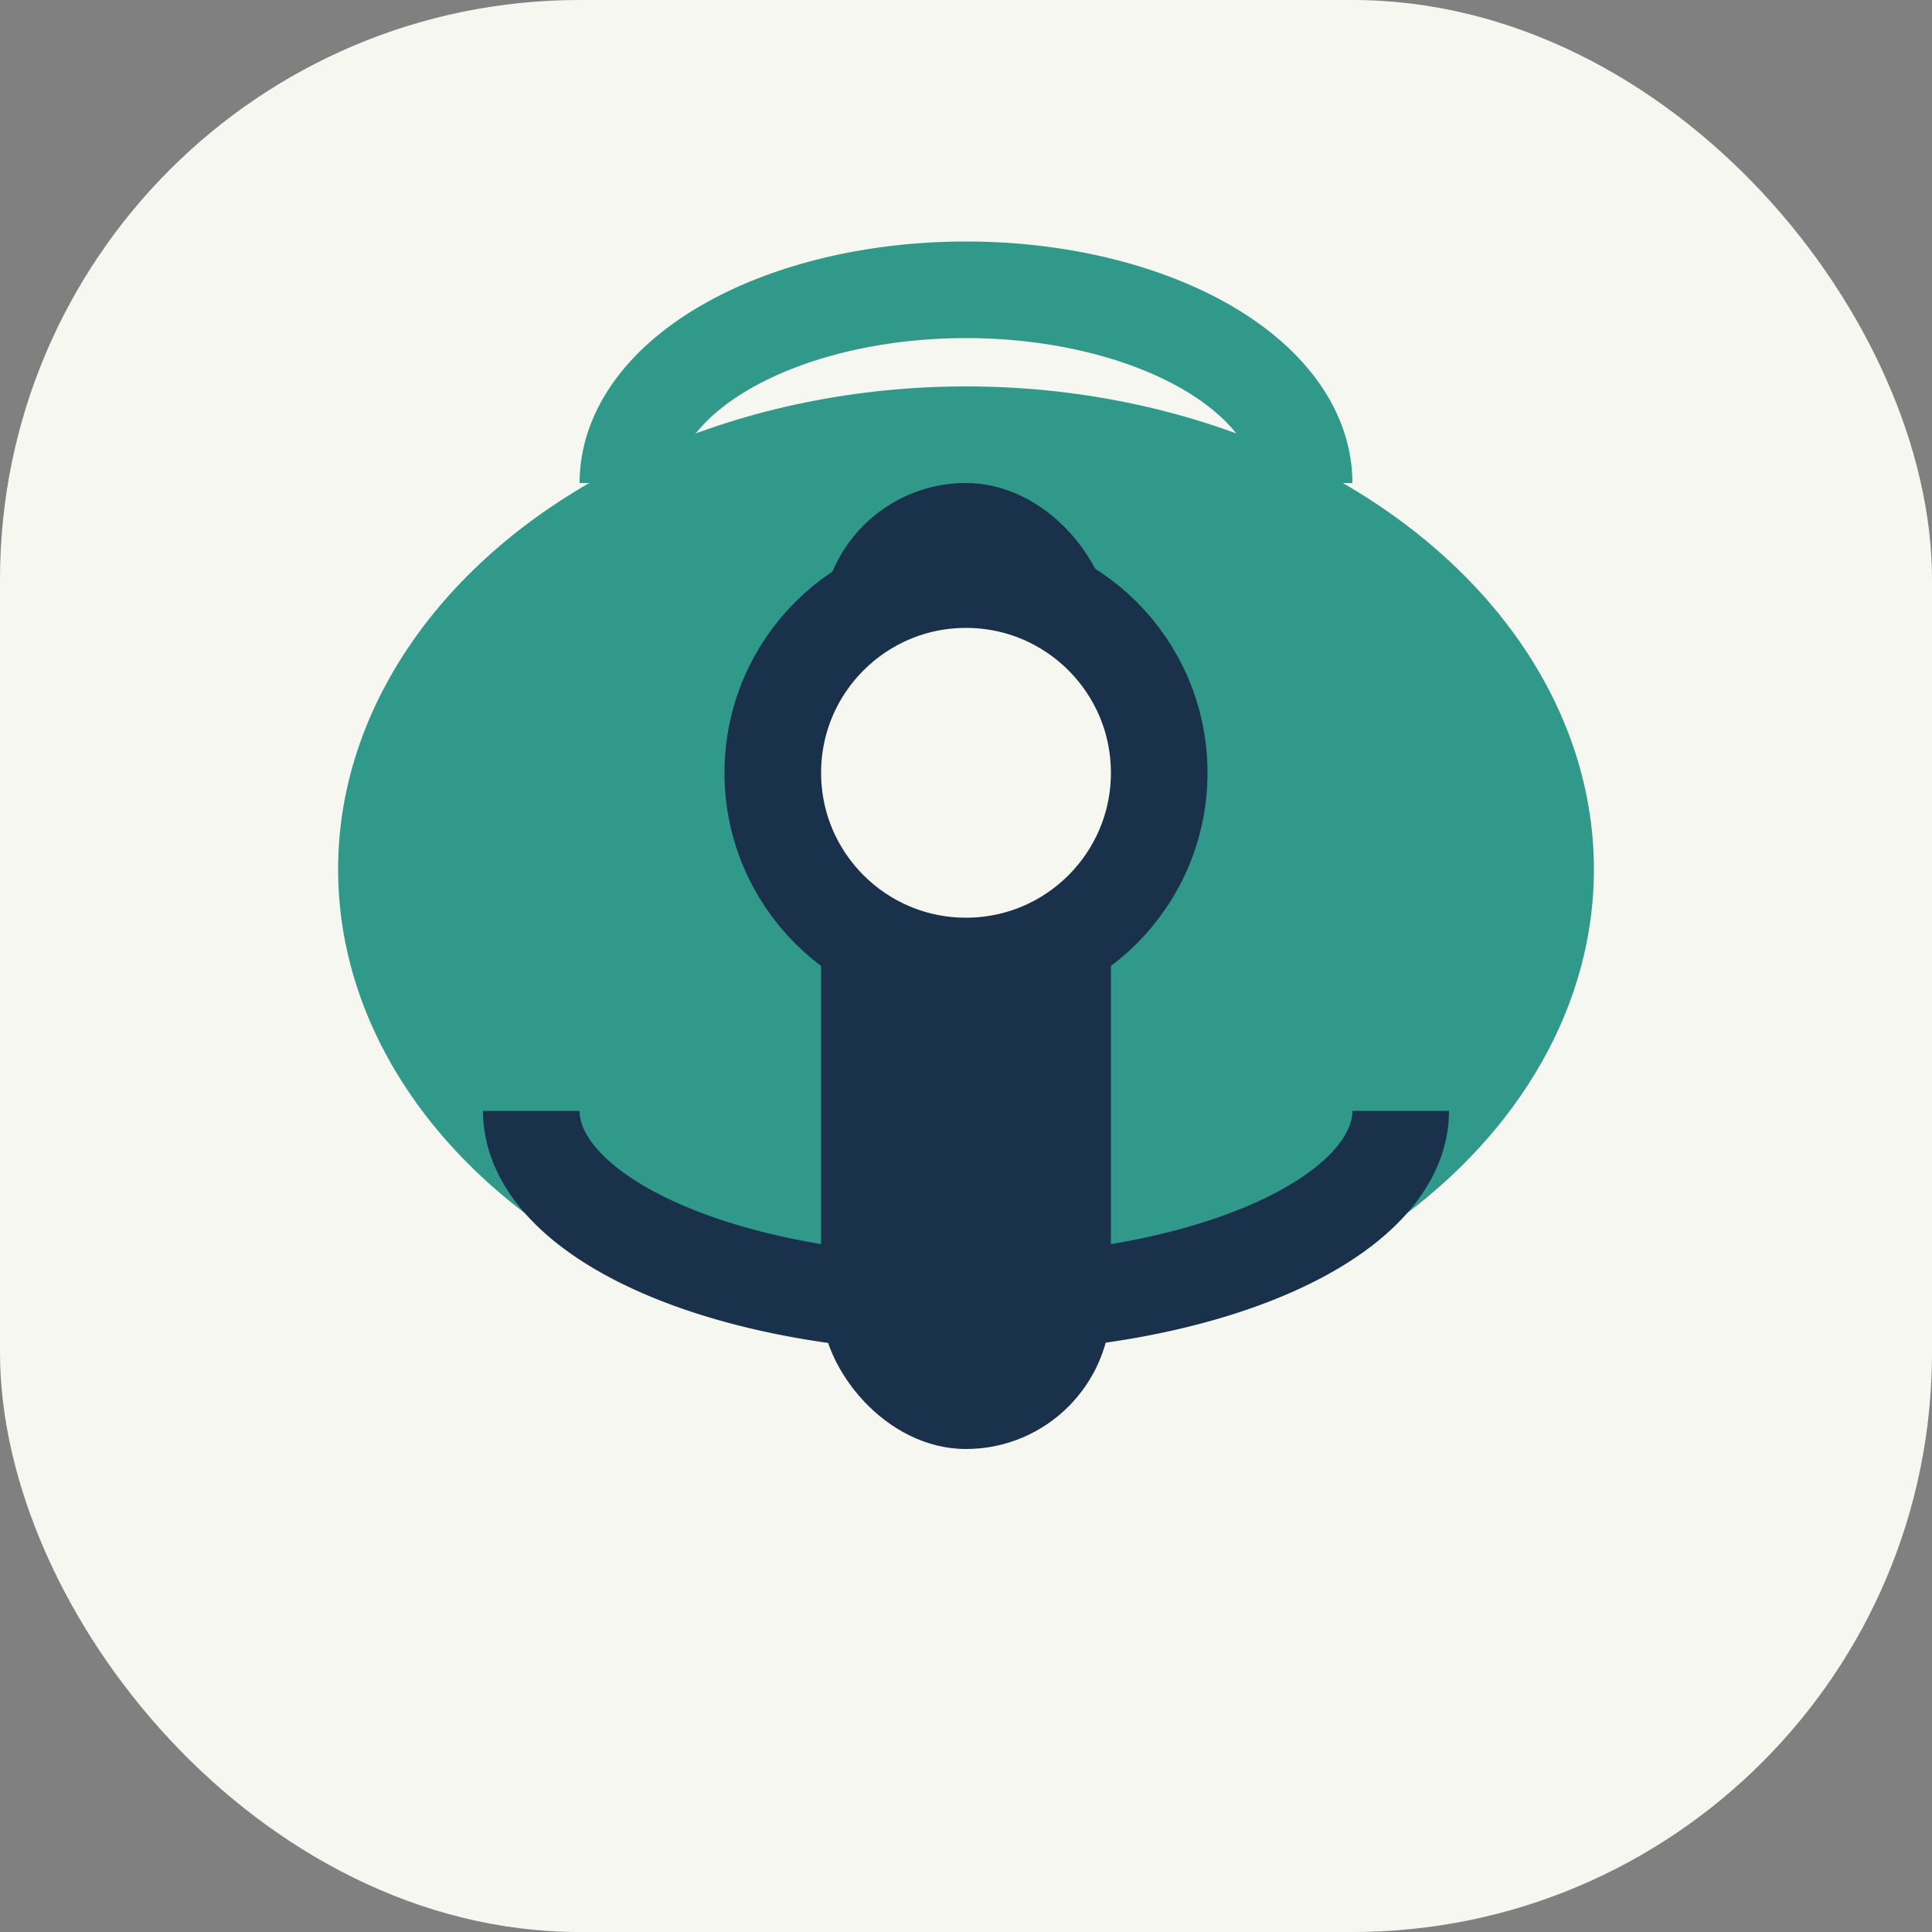
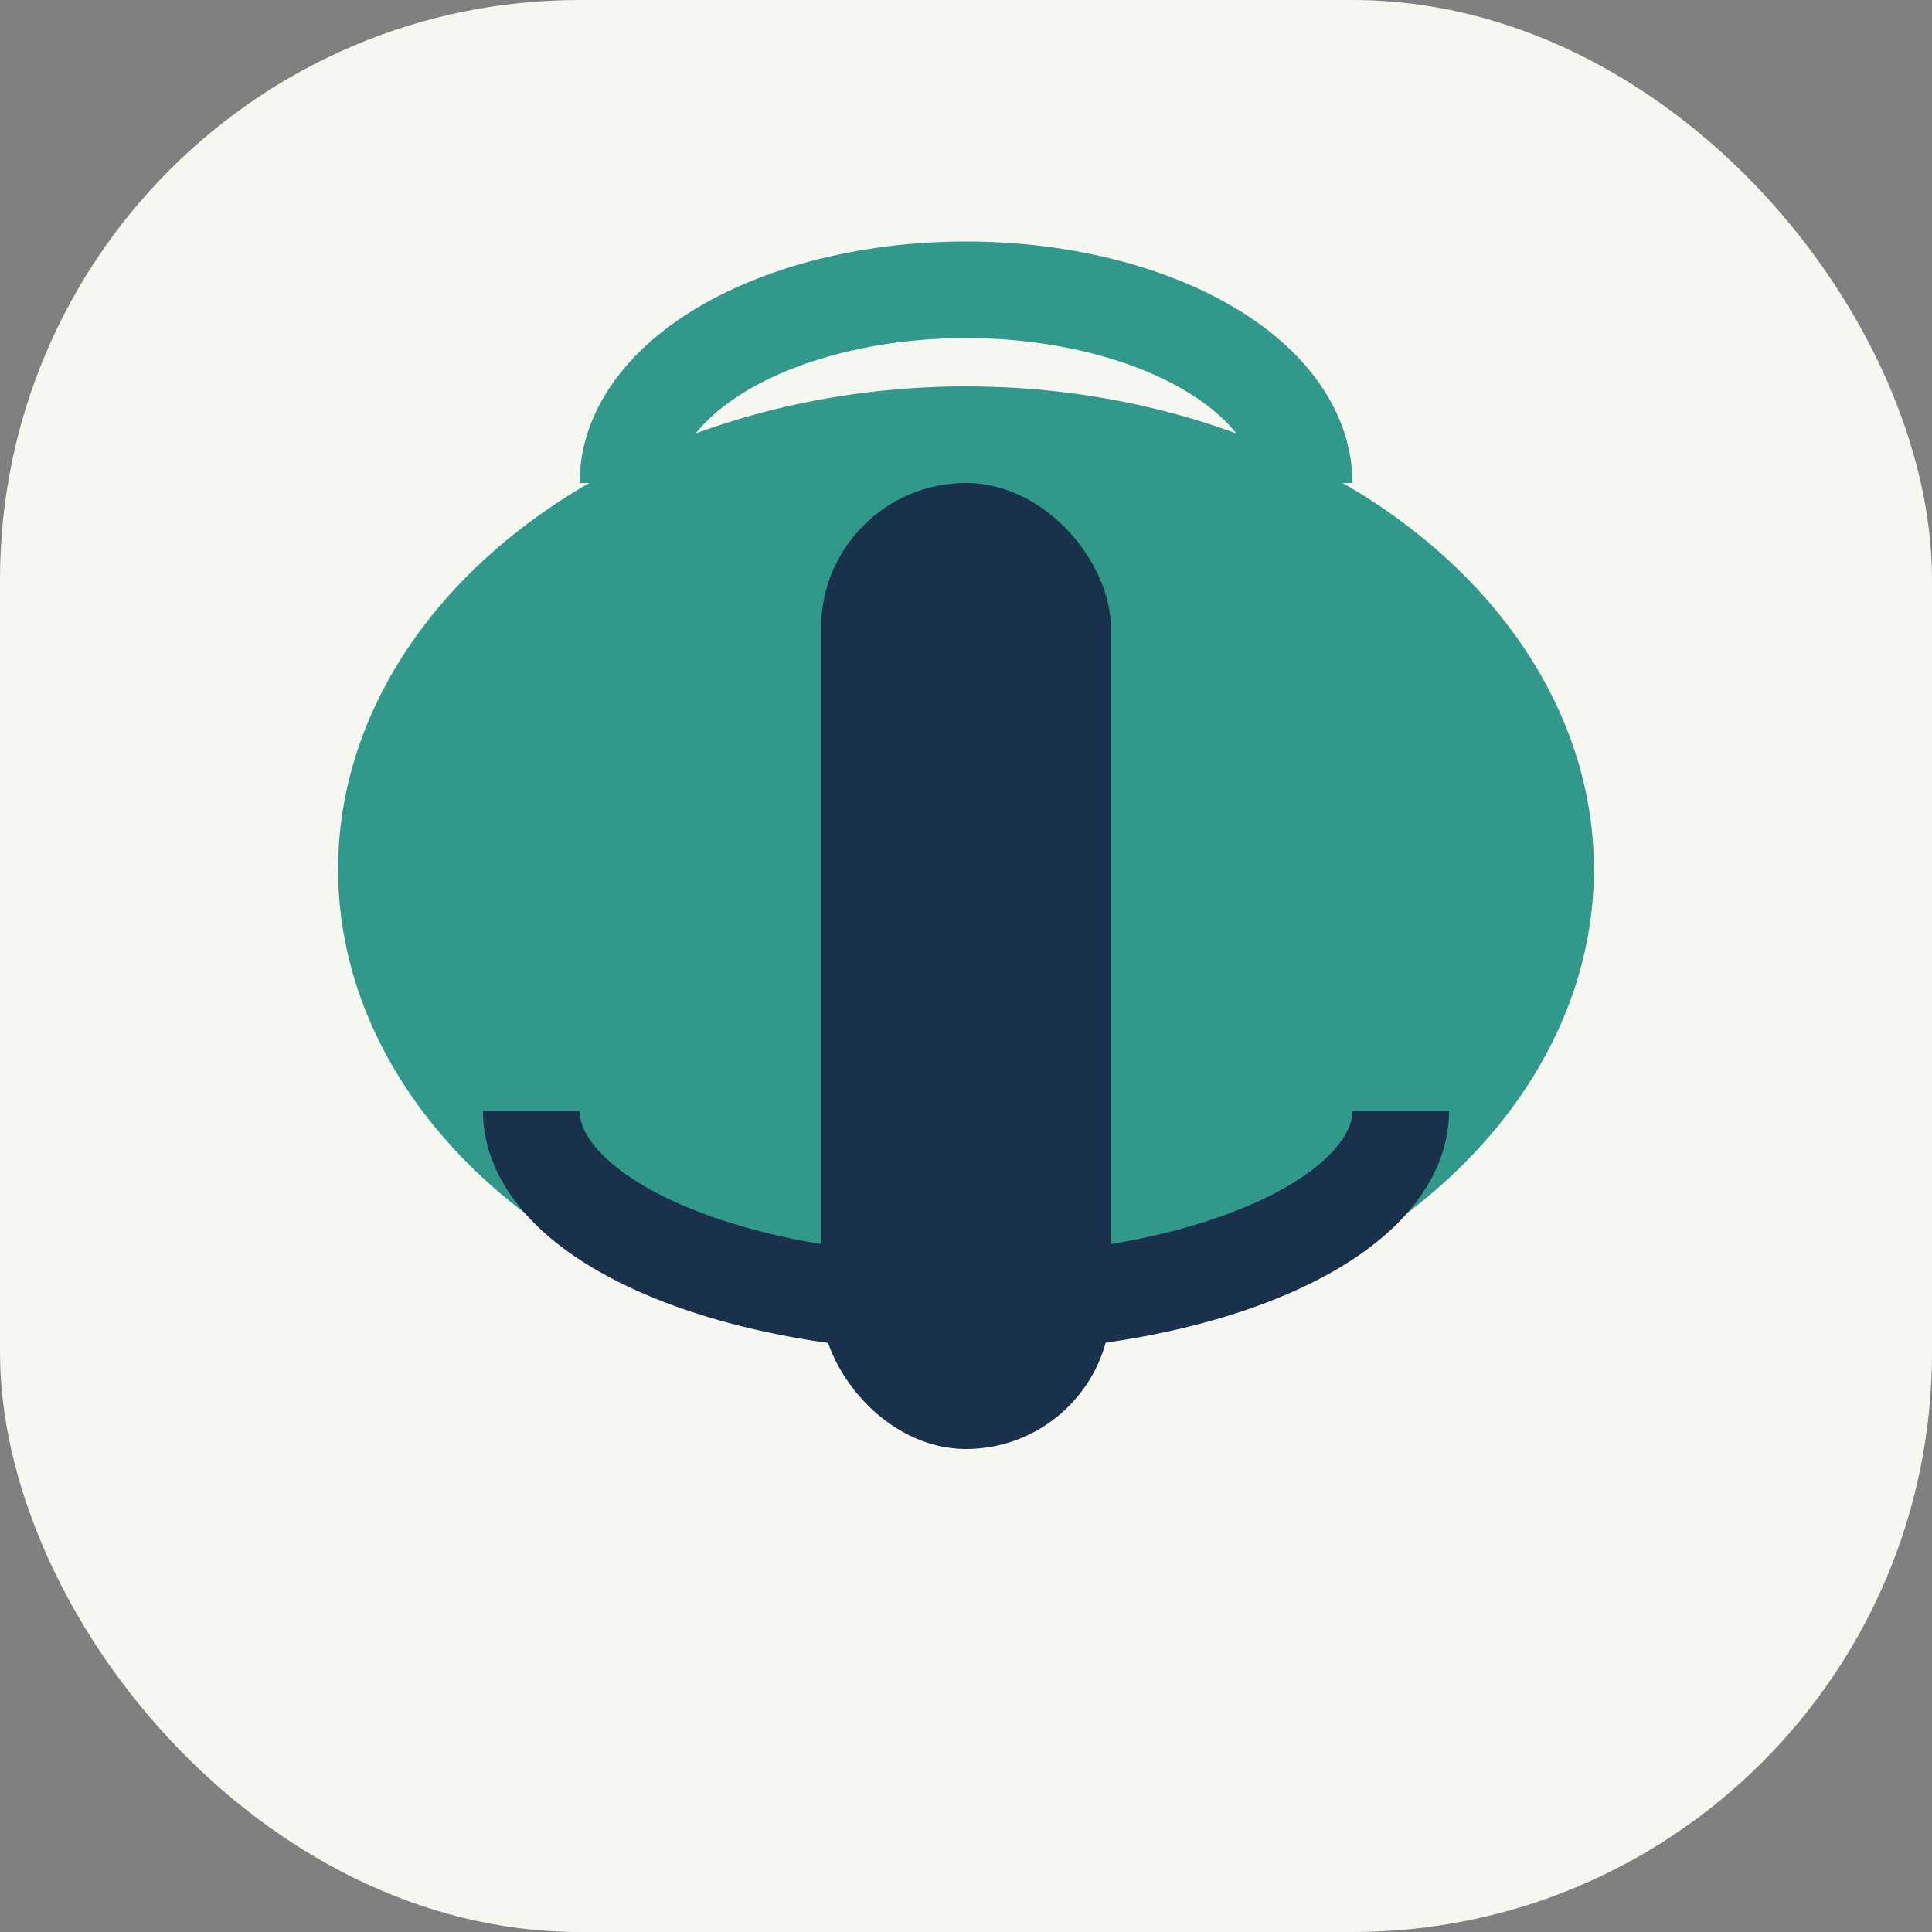
<svg xmlns="http://www.w3.org/2000/svg" width="40" height="40" viewBox="0 0 40 40">
  <rect x="0" y="0" width="40" height="40" fill="#808080" stroke="none" />
  <rect width="40" height="40" rx="12" fill="#F7F7F2" />
  <ellipse cx="20" cy="18" rx="13" ry="10" fill="#319989" />
  <rect x="17" y="10" width="6" height="20" rx="3" fill="#19314A" />
  <path d="M29 23a9 4 0 0 1-18 0" stroke="#19314A" stroke-width="2" fill="none" />
-   <circle cx="20" cy="16" r="4" fill="#F7F7F2" stroke="#19314A" stroke-width="2" />
  <path d="M13 10a7 4 0 0 1 14 0" stroke="#319989" stroke-width="2" fill="none" />
</svg>